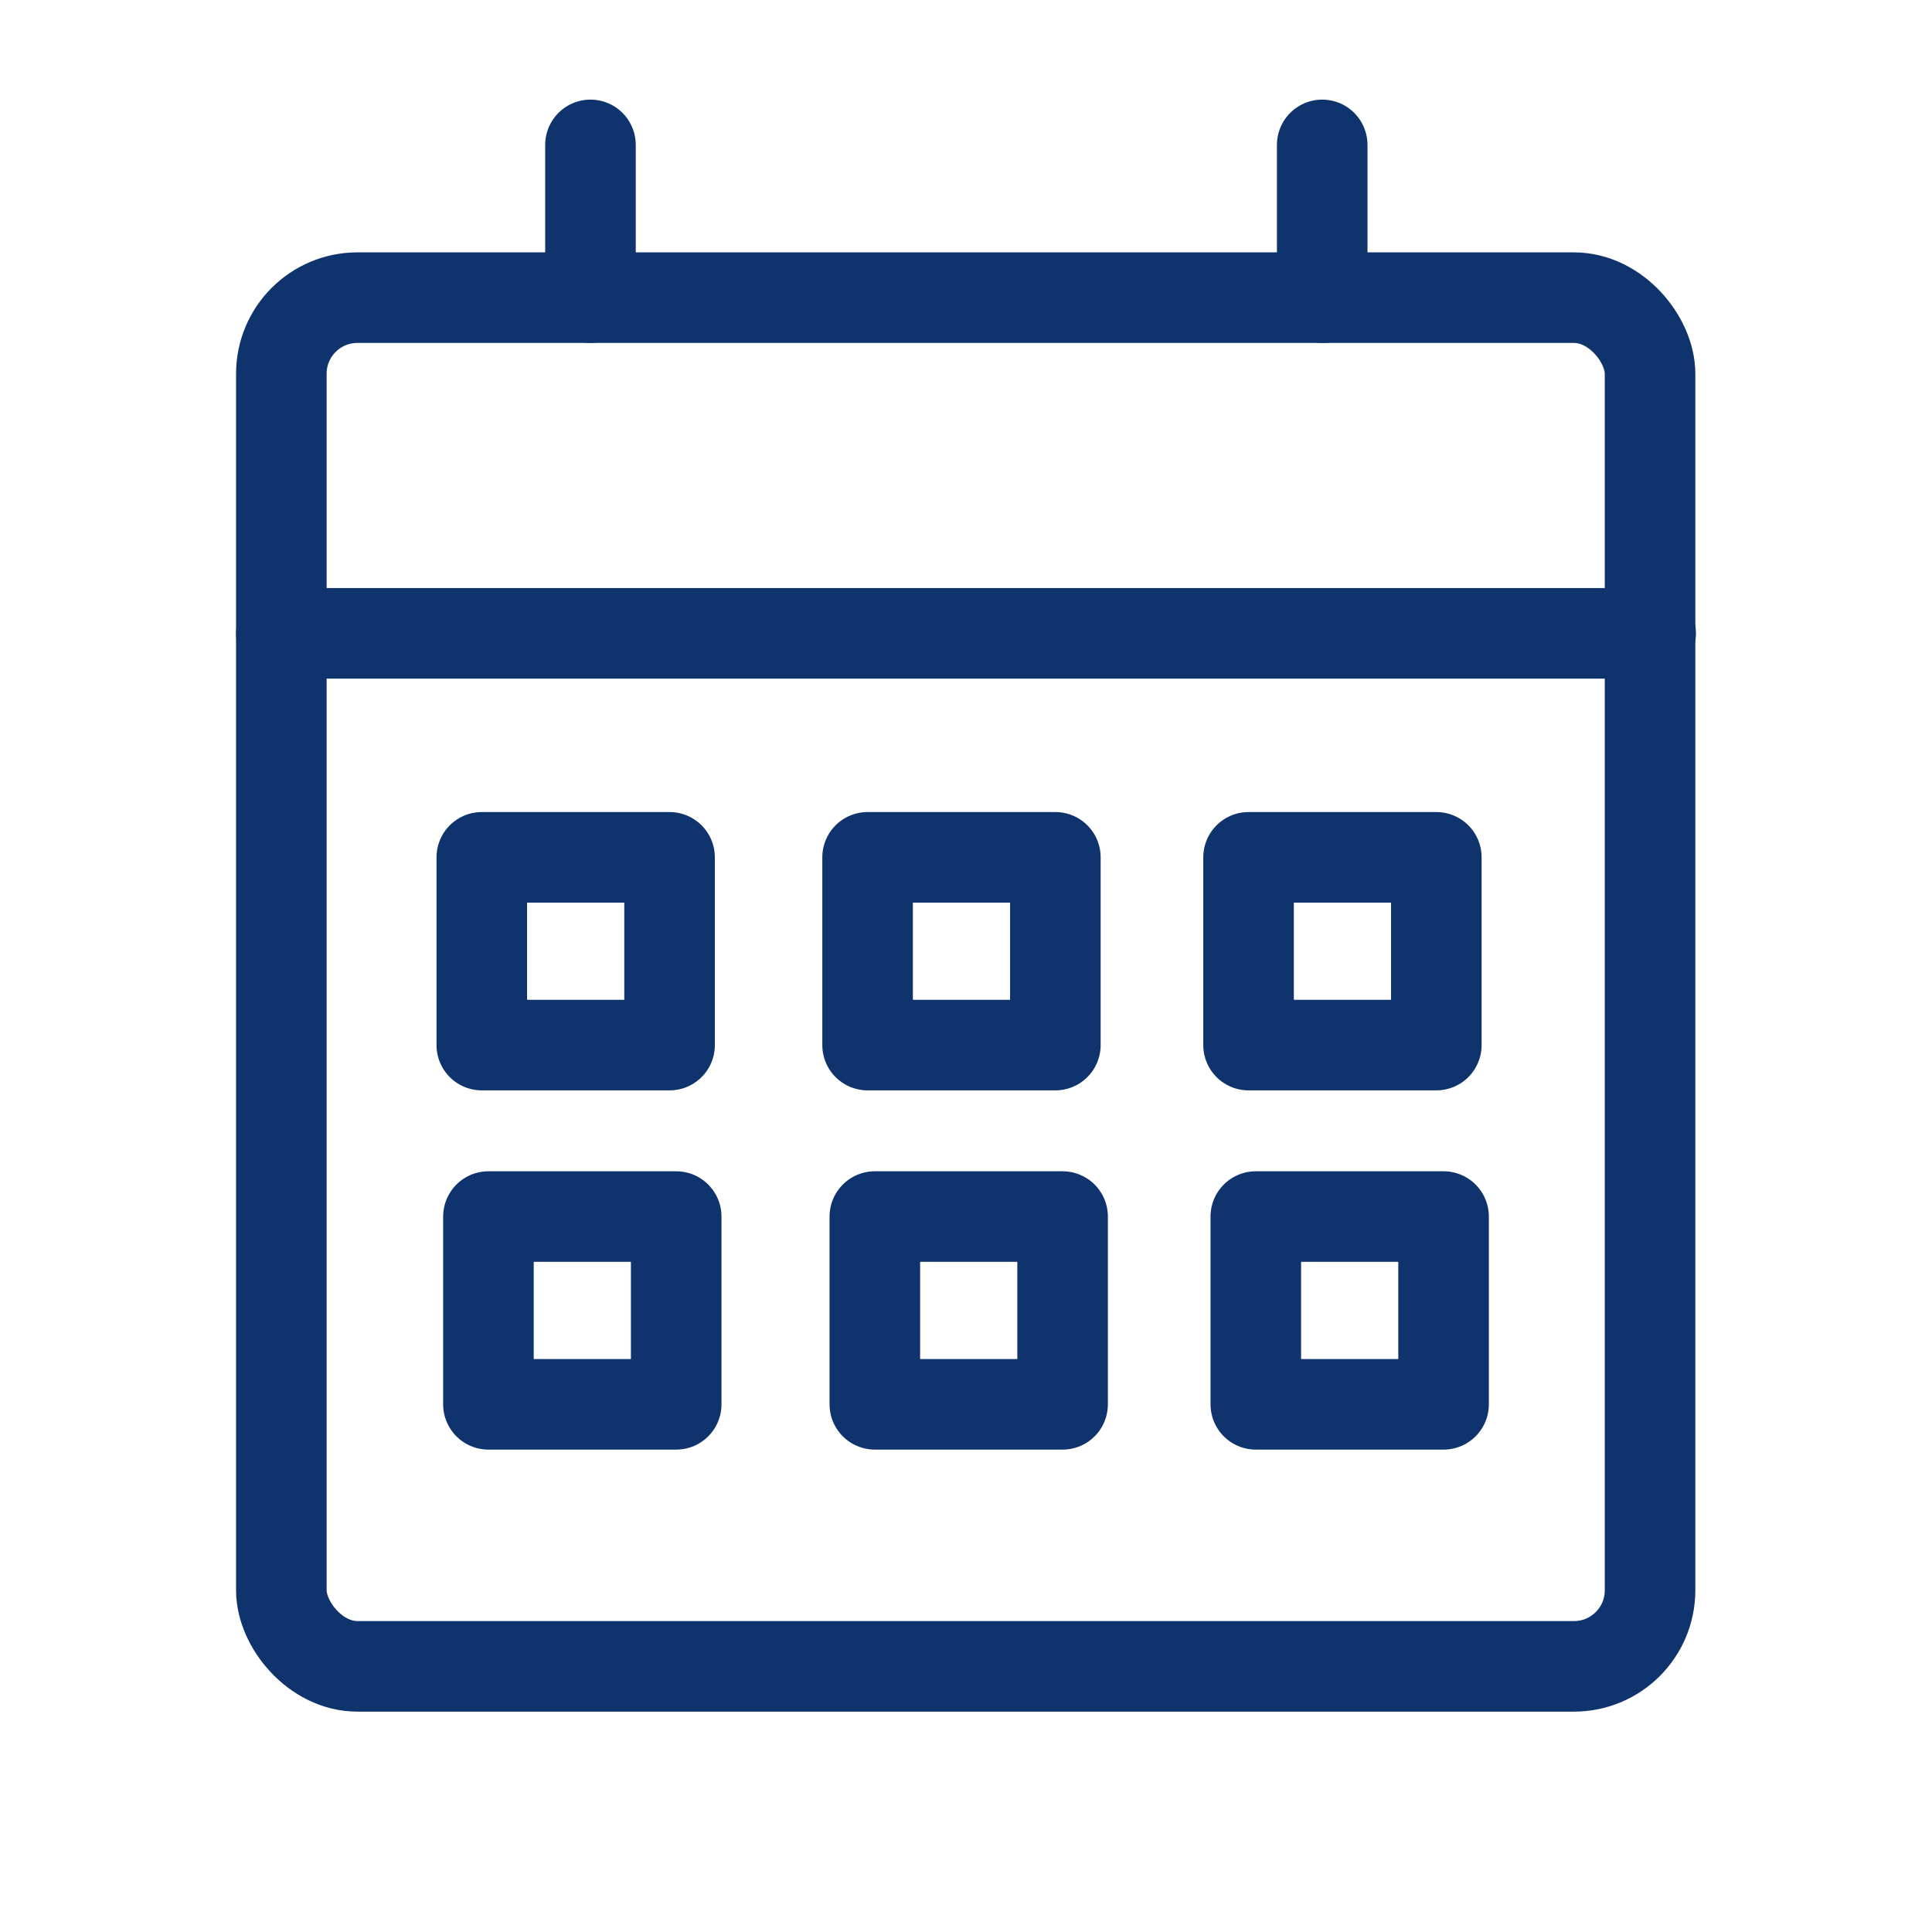
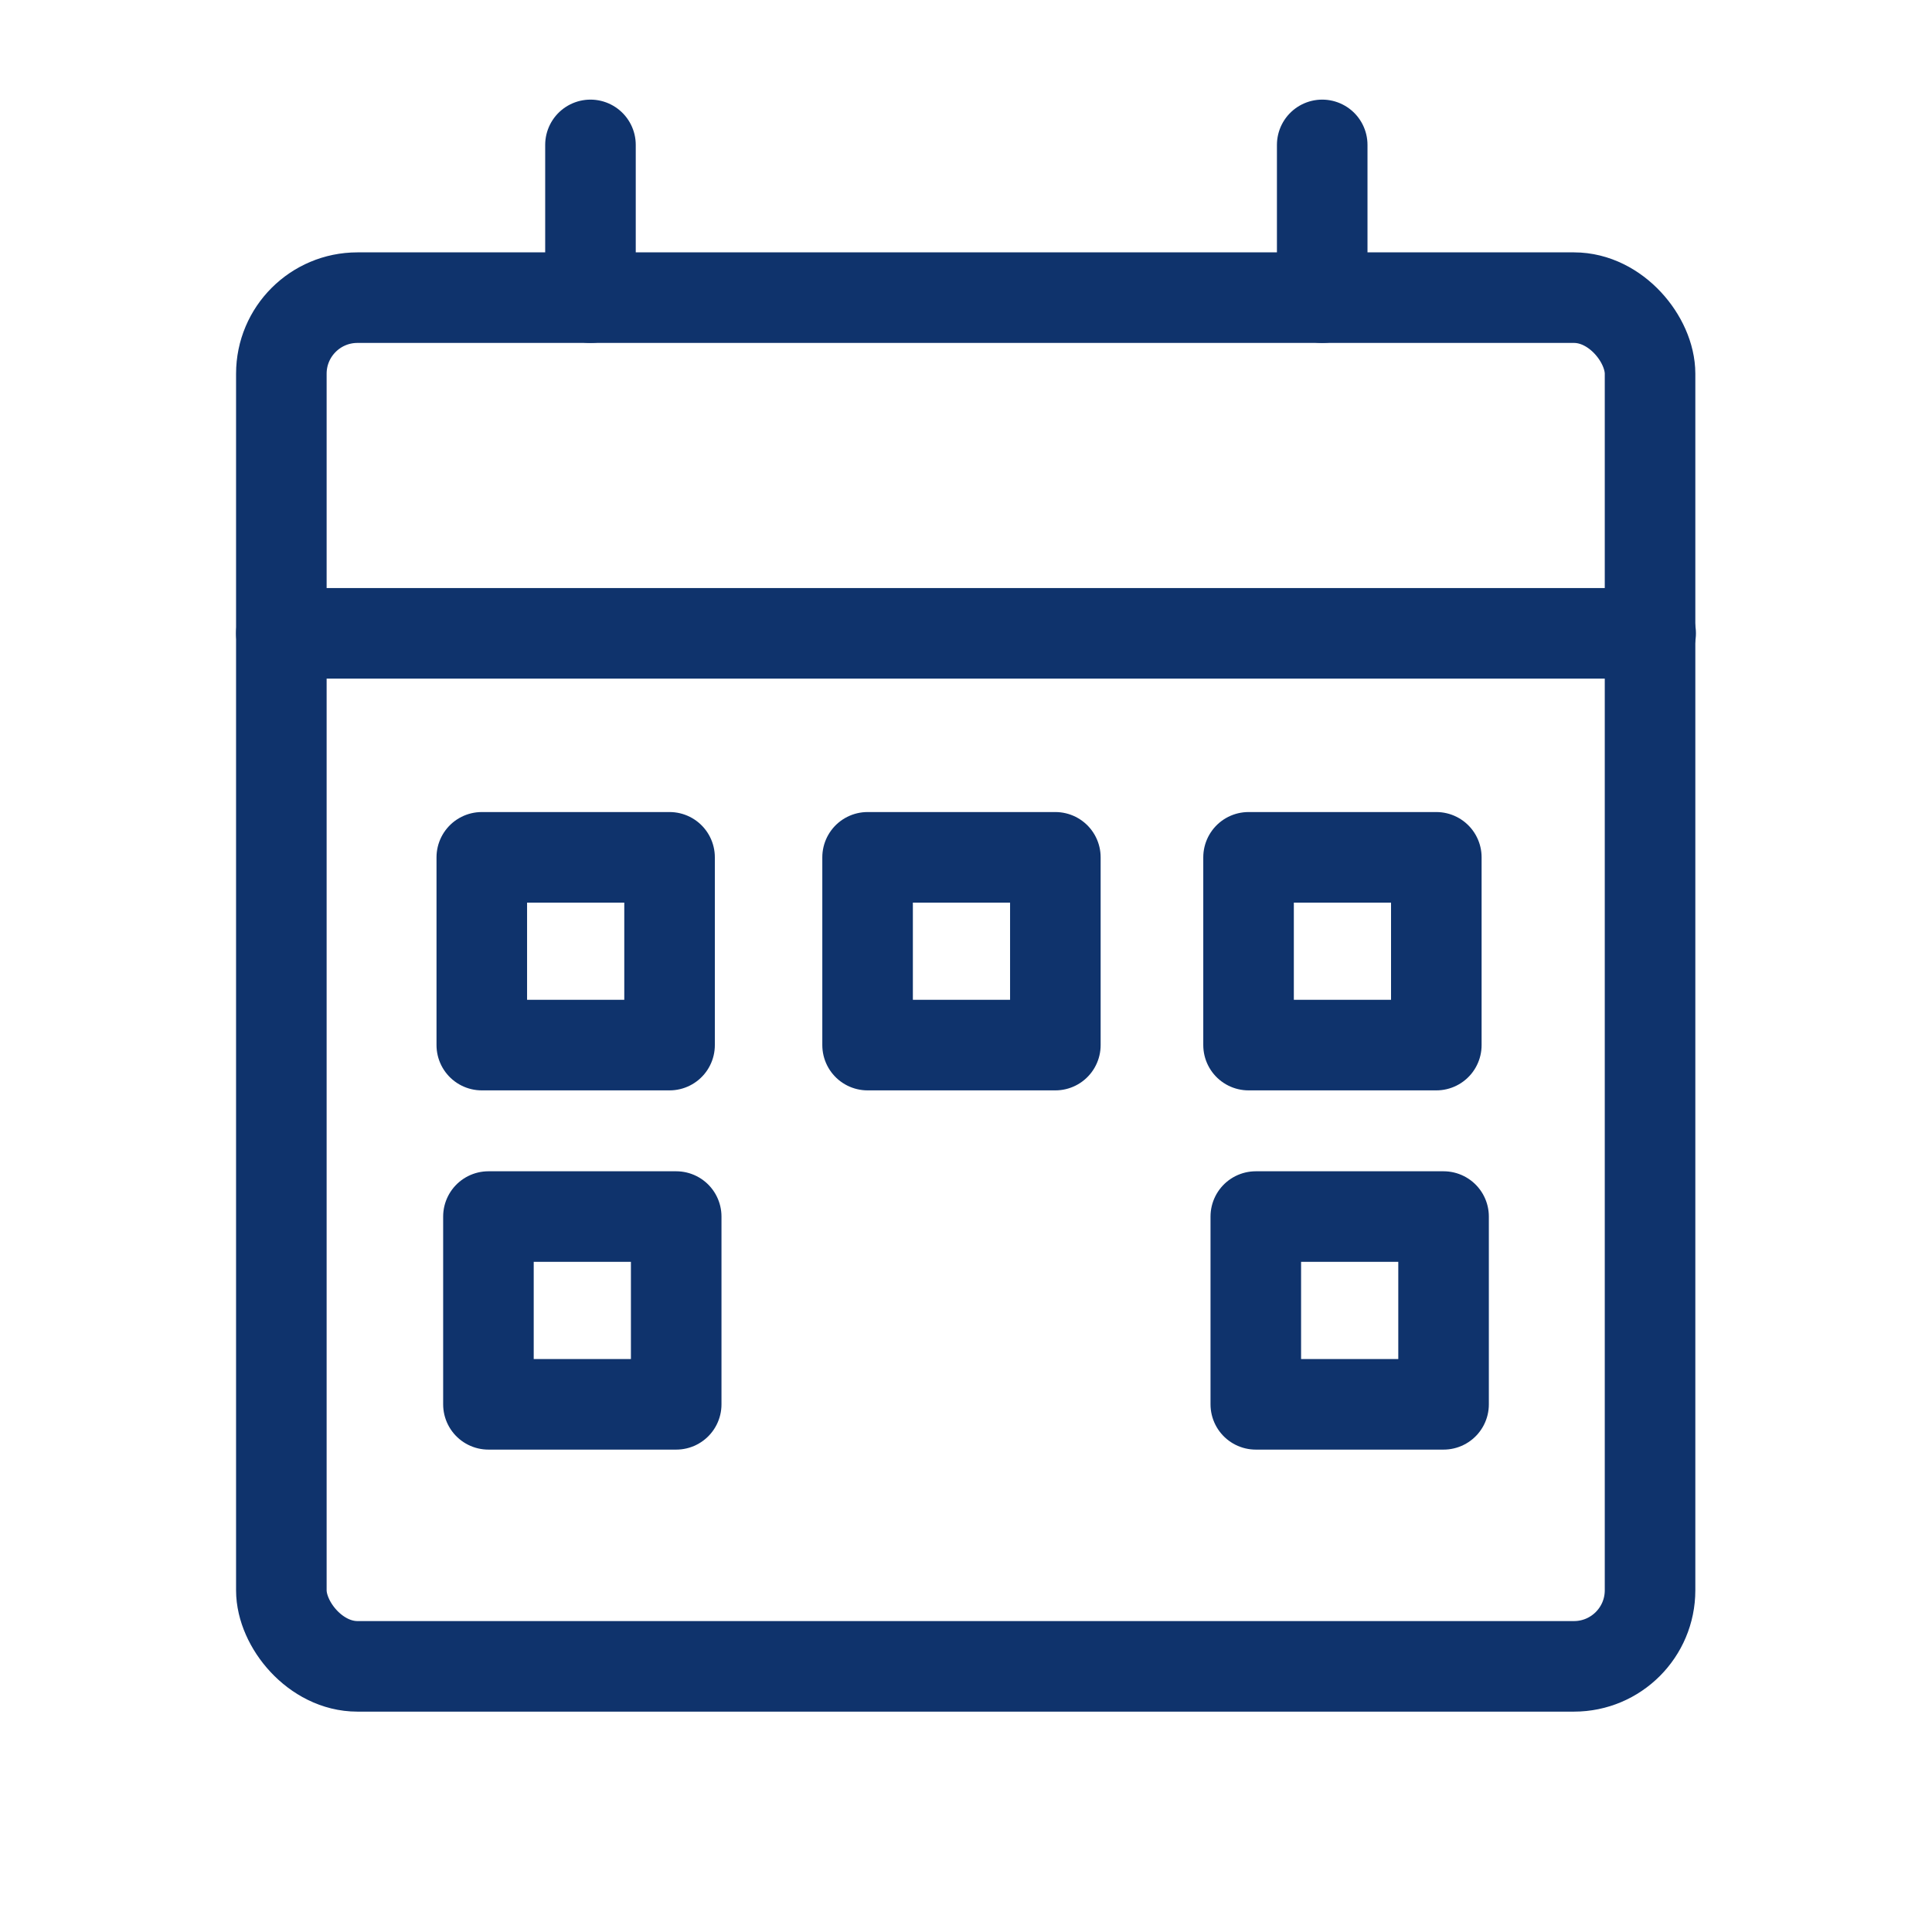
<svg xmlns="http://www.w3.org/2000/svg" id="_レイヤー_2" data-name="レイヤー 2" width="32" height="32" viewBox="0 0 32 32">
  <defs>
    <style>
      .cls-1 {
        stroke-width: 0px;
      }

      .cls-1, .cls-2 {
        fill: none;
      }

      .cls-2 {
        stroke: #0f336c;
        stroke-linecap: round;
        stroke-linejoin: round;
        stroke-width: 1.5px;
      }
    </style>
  </defs>
  <g id="home">
    <g>
      <g>
        <rect class="cls-2" x="4.66" y="4.93" width="22.67" height="22.67" rx="1.26" ry="1.26" />
        <line class="cls-2" x1="4.66" y1="10.49" x2="27.34" y2="10.49" />
        <line class="cls-2" x1="9.78" y1="4.93" x2="9.78" y2="2.4" />
        <line class="cls-2" x1="21.9" y1="4.93" x2="21.9" y2="2.4" />
        <rect class="cls-2" x="7.98" y="14.2" width="3.11" height="3.11" />
        <rect class="cls-2" x="14.37" y="14.2" width="3.11" height="3.11" />
        <rect class="cls-2" x="20.68" y="14.2" width="3.11" height="3.11" />
        <rect class="cls-2" x="8.09" y="20.15" width="3.11" height="3.11" />
-         <rect class="cls-2" x="14.49" y="20.15" width="3.11" height="3.11" />
        <rect class="cls-2" x="20.8" y="20.15" width="3.11" height="3.11" />
      </g>
      <rect class="cls-1" width="32" height="32" />
    </g>
  </g>
</svg>